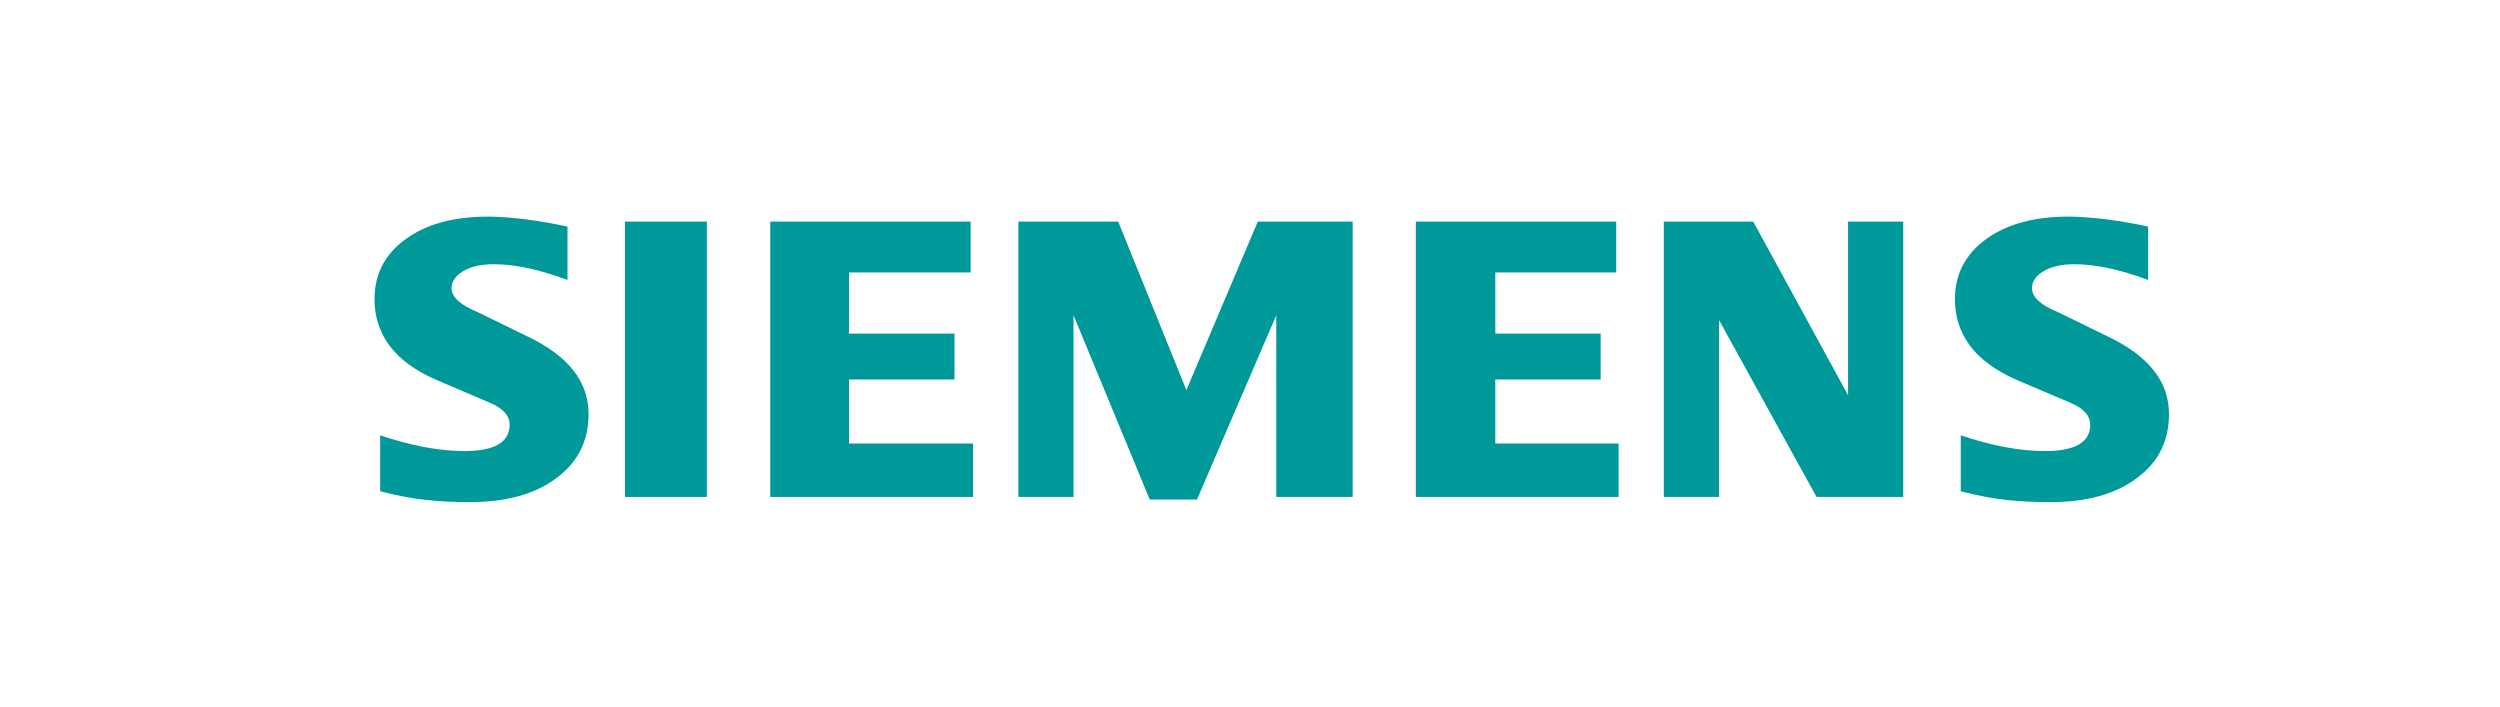
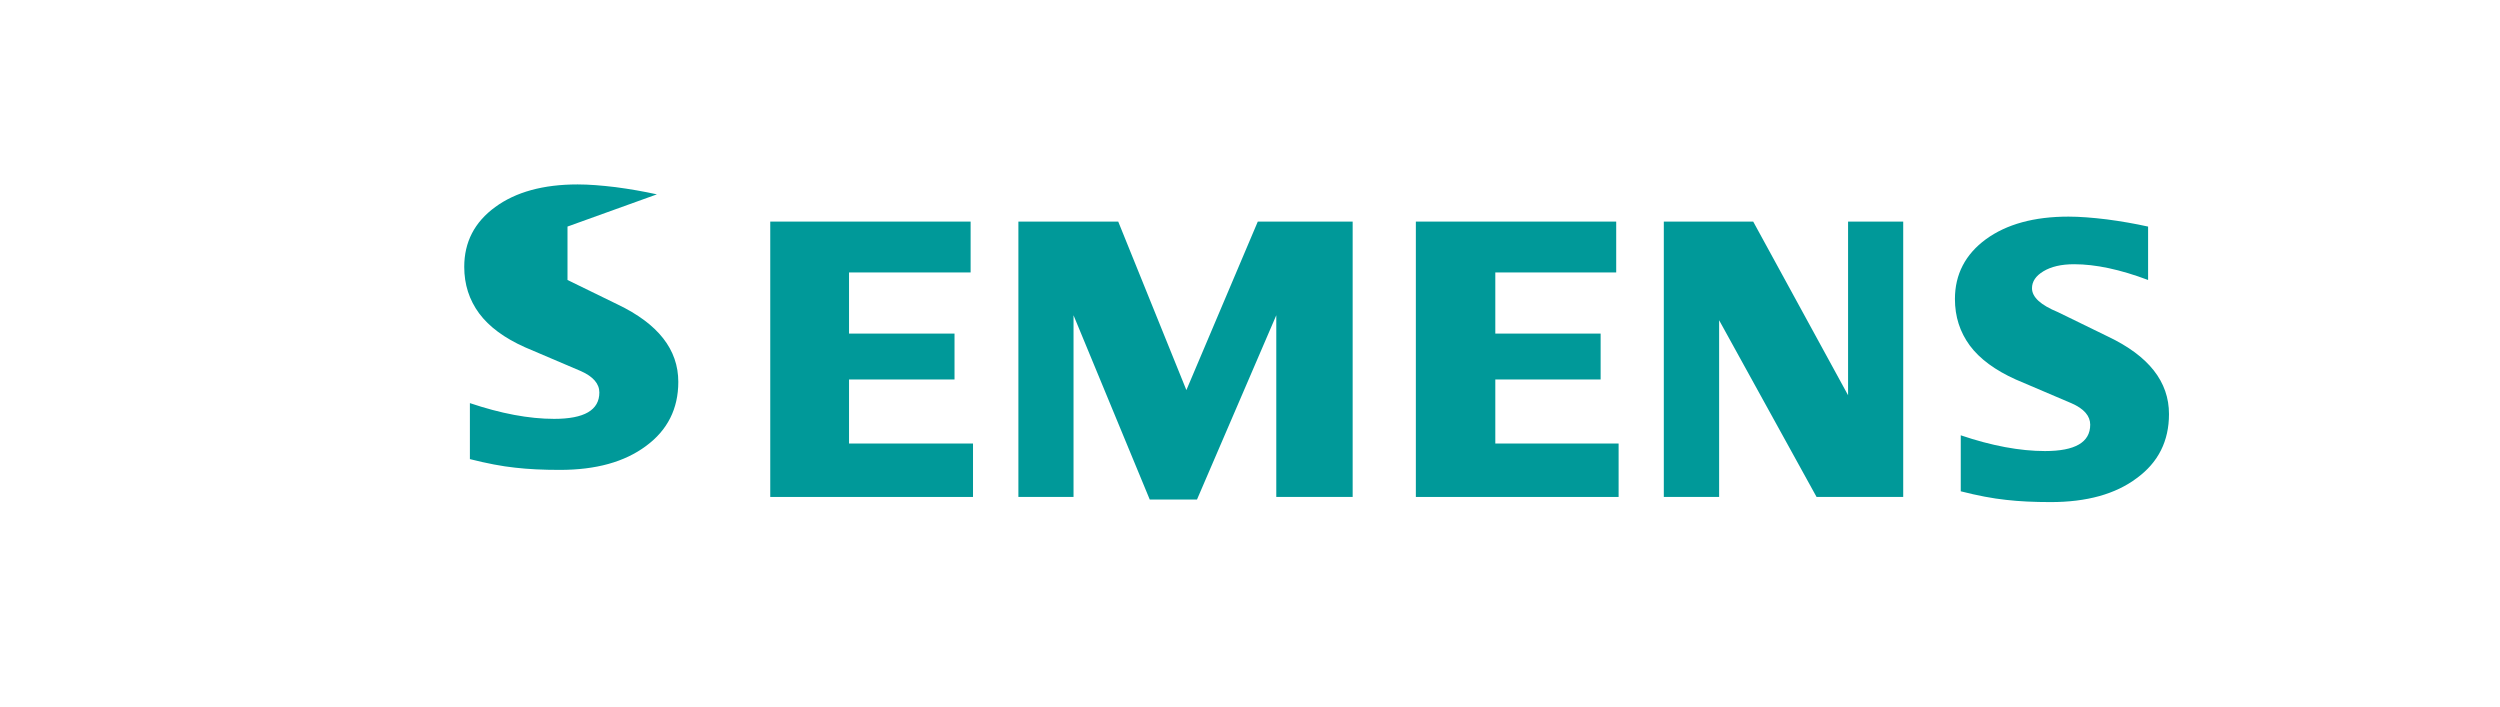
<svg xmlns="http://www.w3.org/2000/svg" id="Ebene_11" data-name="Ebene 11" viewBox="0 0 145.99 41.31">
  <defs>
    <style>
      .cls-1 {
        fill: #099;
        fill-rule: evenodd;
      }
    </style>
  </defs>
  <g id="Ebene_1">
    <path class="cls-1" d="M125.44,13.23v3.12c-1.62-.61-3.06-.92-4.32-.92-.75,0-1.34,.14-1.79,.41-.45,.27-.67,.6-.67,.99,0,.52,.5,.98,1.52,1.4l2.93,1.43c2.37,1.13,3.55,2.63,3.55,4.52,0,1.57-.62,2.82-1.88,3.74-1.25,.94-2.93,1.4-5.03,1.4-.97,0-1.84-.04-2.61-.13-.77-.08-1.66-.25-2.64-.5v-3.27c1.8,.61,3.45,.92,4.92,.92,1.76,0,2.64-.51,2.64-1.54,0-.51-.36-.93-1.09-1.25l-3.26-1.39c-1.2-.54-2.1-1.2-2.68-1.98-.58-.79-.87-1.69-.87-2.72,0-1.44,.61-2.61,1.81-3.49,1.21-.88,2.82-1.32,4.82-1.32,.65,0,1.4,.06,2.23,.16,.84,.11,1.64,.25,2.41,.42h0Z" />
-     <path class="cls-1" d="M33.14,13.23v3.12c-1.62-.61-3.05-.92-4.31-.92-.75,0-1.34,.14-1.79,.41-.45,.27-.67,.6-.67,.99,0,.52,.51,.98,1.53,1.4l2.93,1.43c2.36,1.13,3.54,2.63,3.54,4.52,0,1.57-.63,2.82-1.88,3.74-1.26,.94-2.93,1.4-5.04,1.4-.97,0-1.84-.04-2.61-.13-.77-.08-1.65-.25-2.64-.5v-3.27c1.81,.61,3.45,.92,4.92,.92,1.76,0,2.64-.51,2.64-1.54,0-.51-.36-.93-1.08-1.25l-3.26-1.39c-1.21-.54-2.1-1.2-2.68-1.98-.58-.79-.87-1.69-.87-2.72,0-1.44,.6-2.61,1.81-3.49,1.2-.88,2.81-1.32,4.81-1.32,.66,0,1.4,.06,2.23,.16,.83,.11,1.63,.25,2.4,.42Z" />
-     <polygon class="cls-1" points="36.5 12.94 41.28 12.94 41.28 29.02 36.5 29.02 36.5 12.94" />
+     <path class="cls-1" d="M33.14,13.23v3.12l2.93,1.43c2.36,1.13,3.54,2.63,3.54,4.52,0,1.57-.63,2.82-1.88,3.74-1.26,.94-2.93,1.4-5.04,1.4-.97,0-1.84-.04-2.61-.13-.77-.08-1.65-.25-2.64-.5v-3.27c1.81,.61,3.45,.92,4.92,.92,1.76,0,2.64-.51,2.64-1.54,0-.51-.36-.93-1.08-1.25l-3.26-1.39c-1.21-.54-2.1-1.2-2.68-1.98-.58-.79-.87-1.69-.87-2.72,0-1.44,.6-2.61,1.81-3.49,1.2-.88,2.81-1.32,4.81-1.32,.66,0,1.4,.06,2.23,.16,.83,.11,1.63,.25,2.4,.42Z" />
    <polygon class="cls-1" points="56.68 12.94 56.68 15.91 49.58 15.91 49.58 19.48 55.74 19.48 55.74 22.16 49.58 22.16 49.58 25.9 56.82 25.9 56.82 29.02 44.98 29.02 44.98 12.94 56.68 12.94" />
    <polygon class="cls-1" points="78.99 12.94 78.99 29.02 74.53 29.02 74.53 18.41 69.9 29.17 67.14 29.17 62.69 18.41 62.69 29.02 59.47 29.02 59.47 12.94 65.3 12.94 69.28 22.78 73.45 12.94 78.99 12.94" />
    <polygon class="cls-1" points="94.38 12.94 94.38 15.91 87.32 15.91 87.32 19.48 93.47 19.48 93.47 22.16 87.32 22.16 87.32 25.9 94.52 25.9 94.52 29.02 82.68 29.02 82.68 12.94 94.38 12.94" />
    <polygon class="cls-1" points="111.14 12.94 111.14 29.02 106.08 29.02 100.39 18.7 100.39 29.02 97.16 29.02 97.16 12.94 102.38 12.94 107.92 23.08 107.92 12.94 111.14 12.94" />
  </g>
</svg>